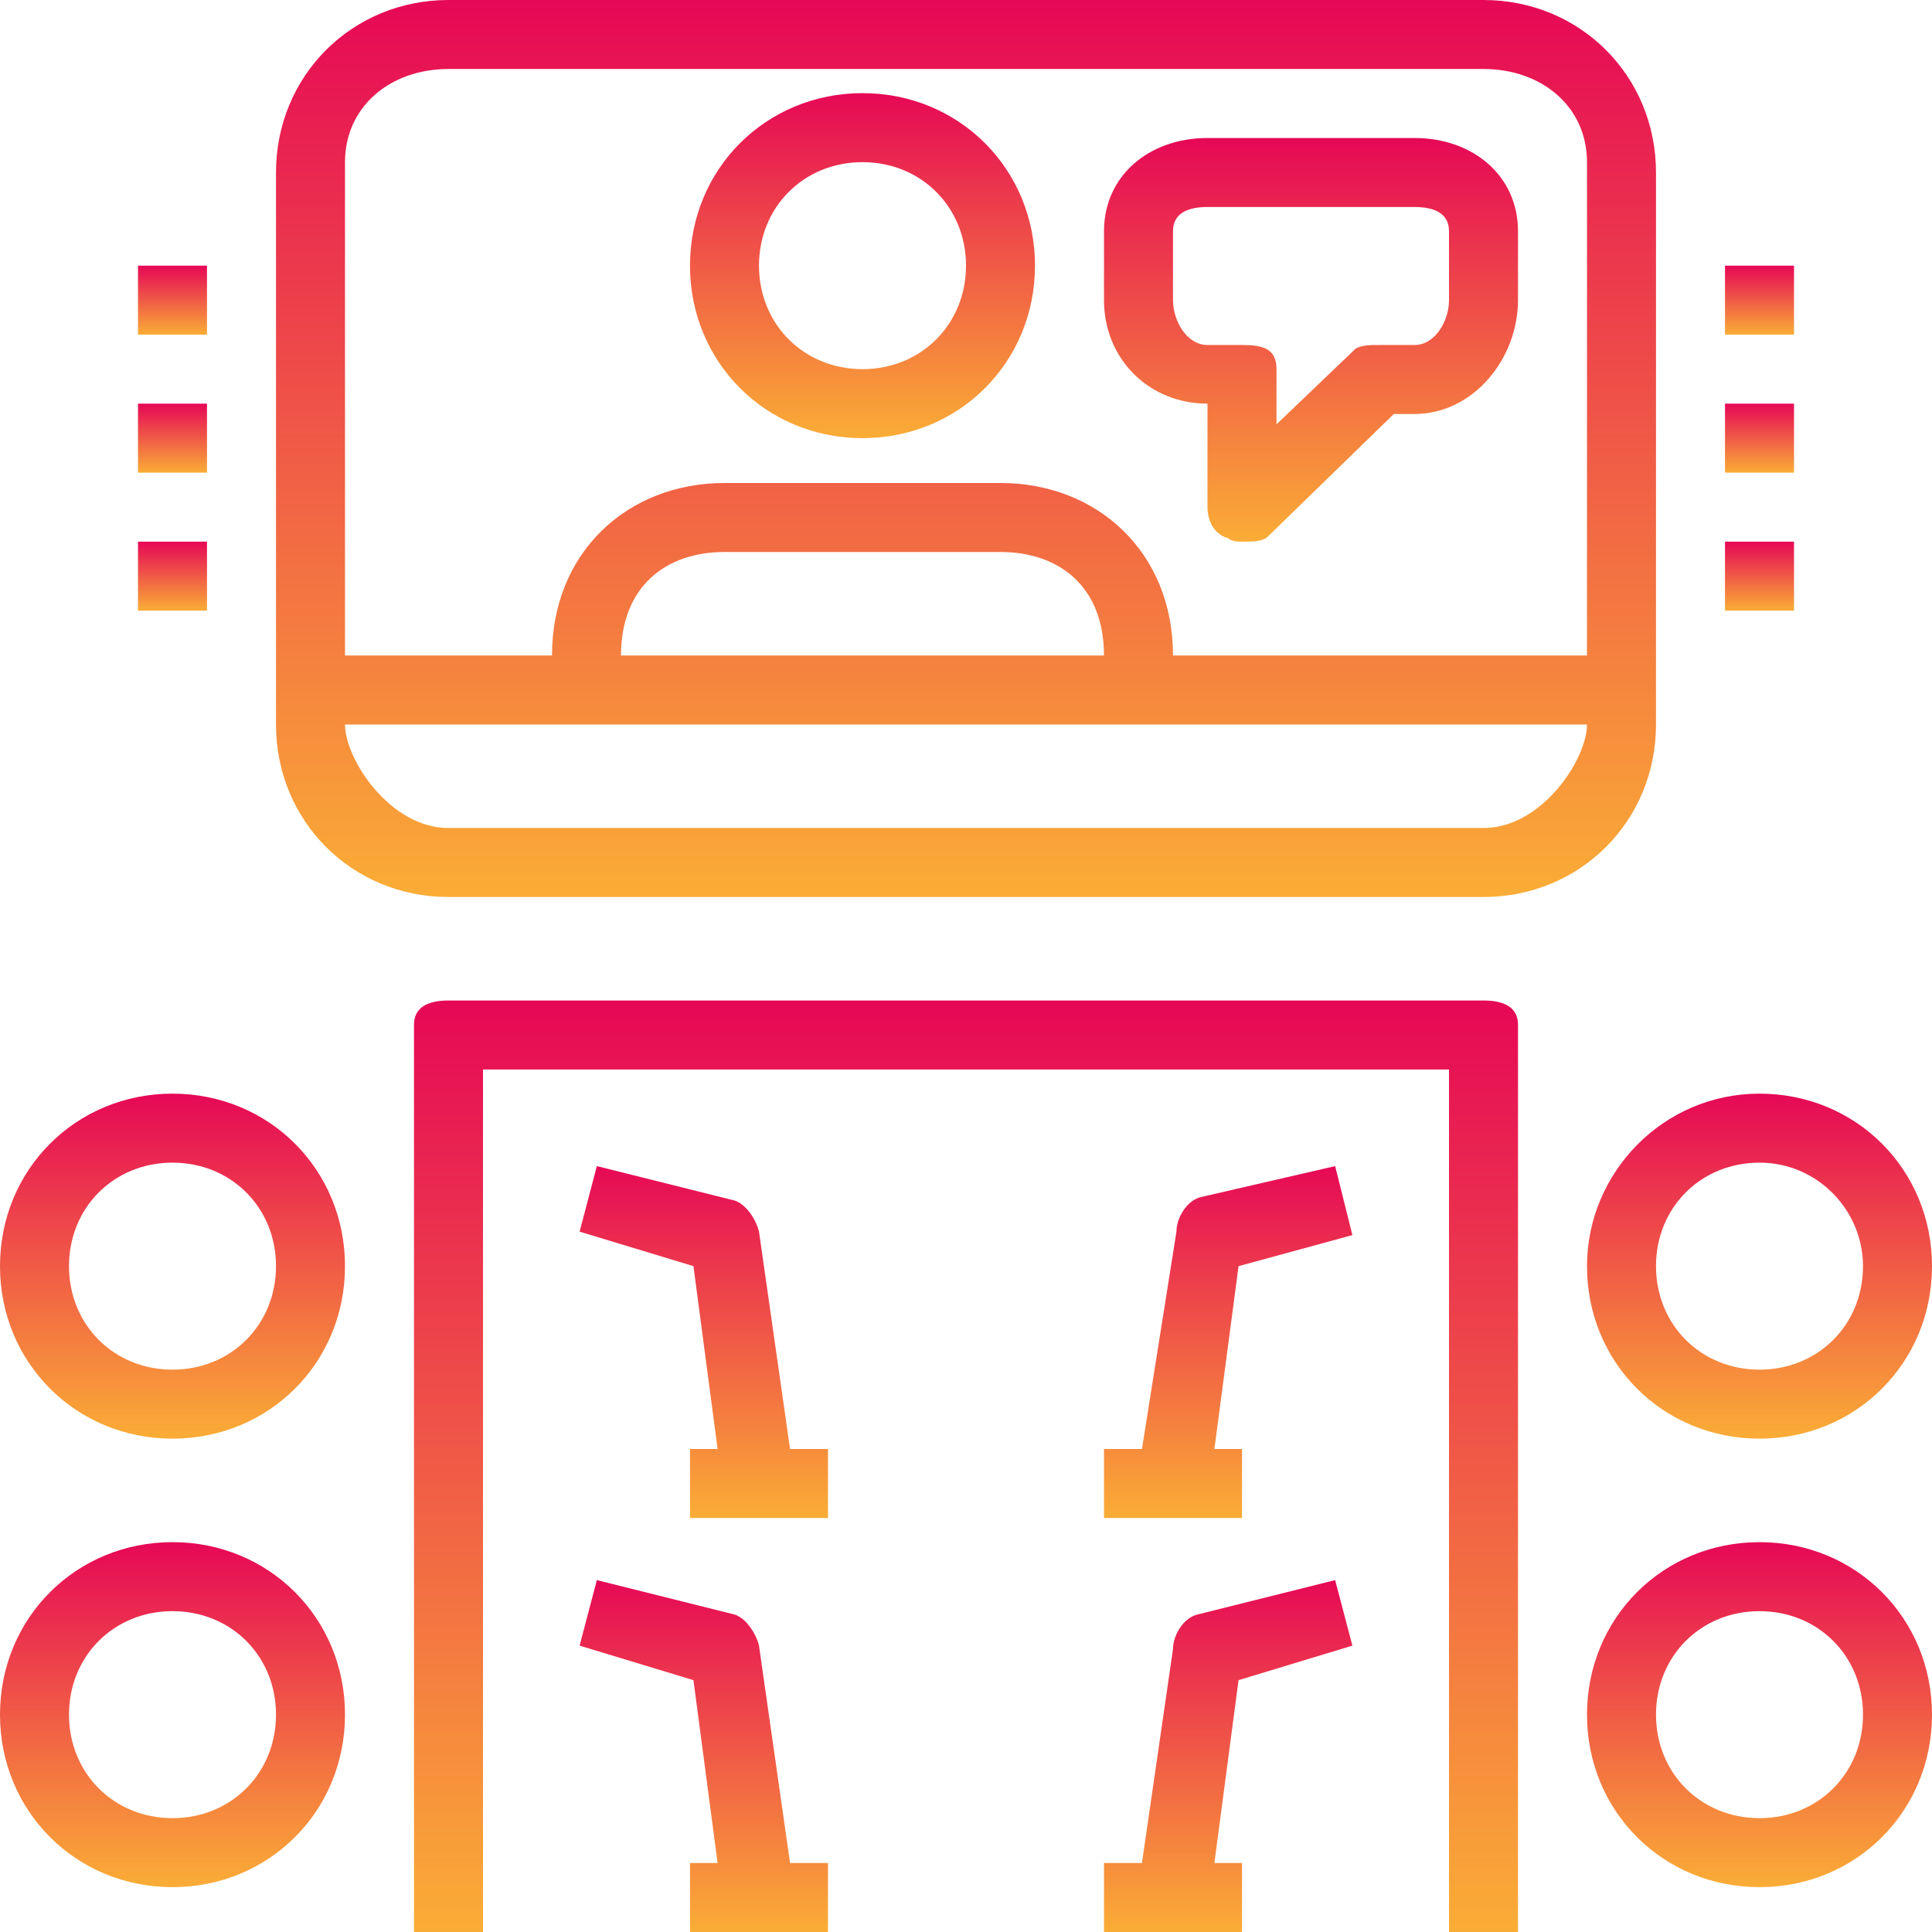
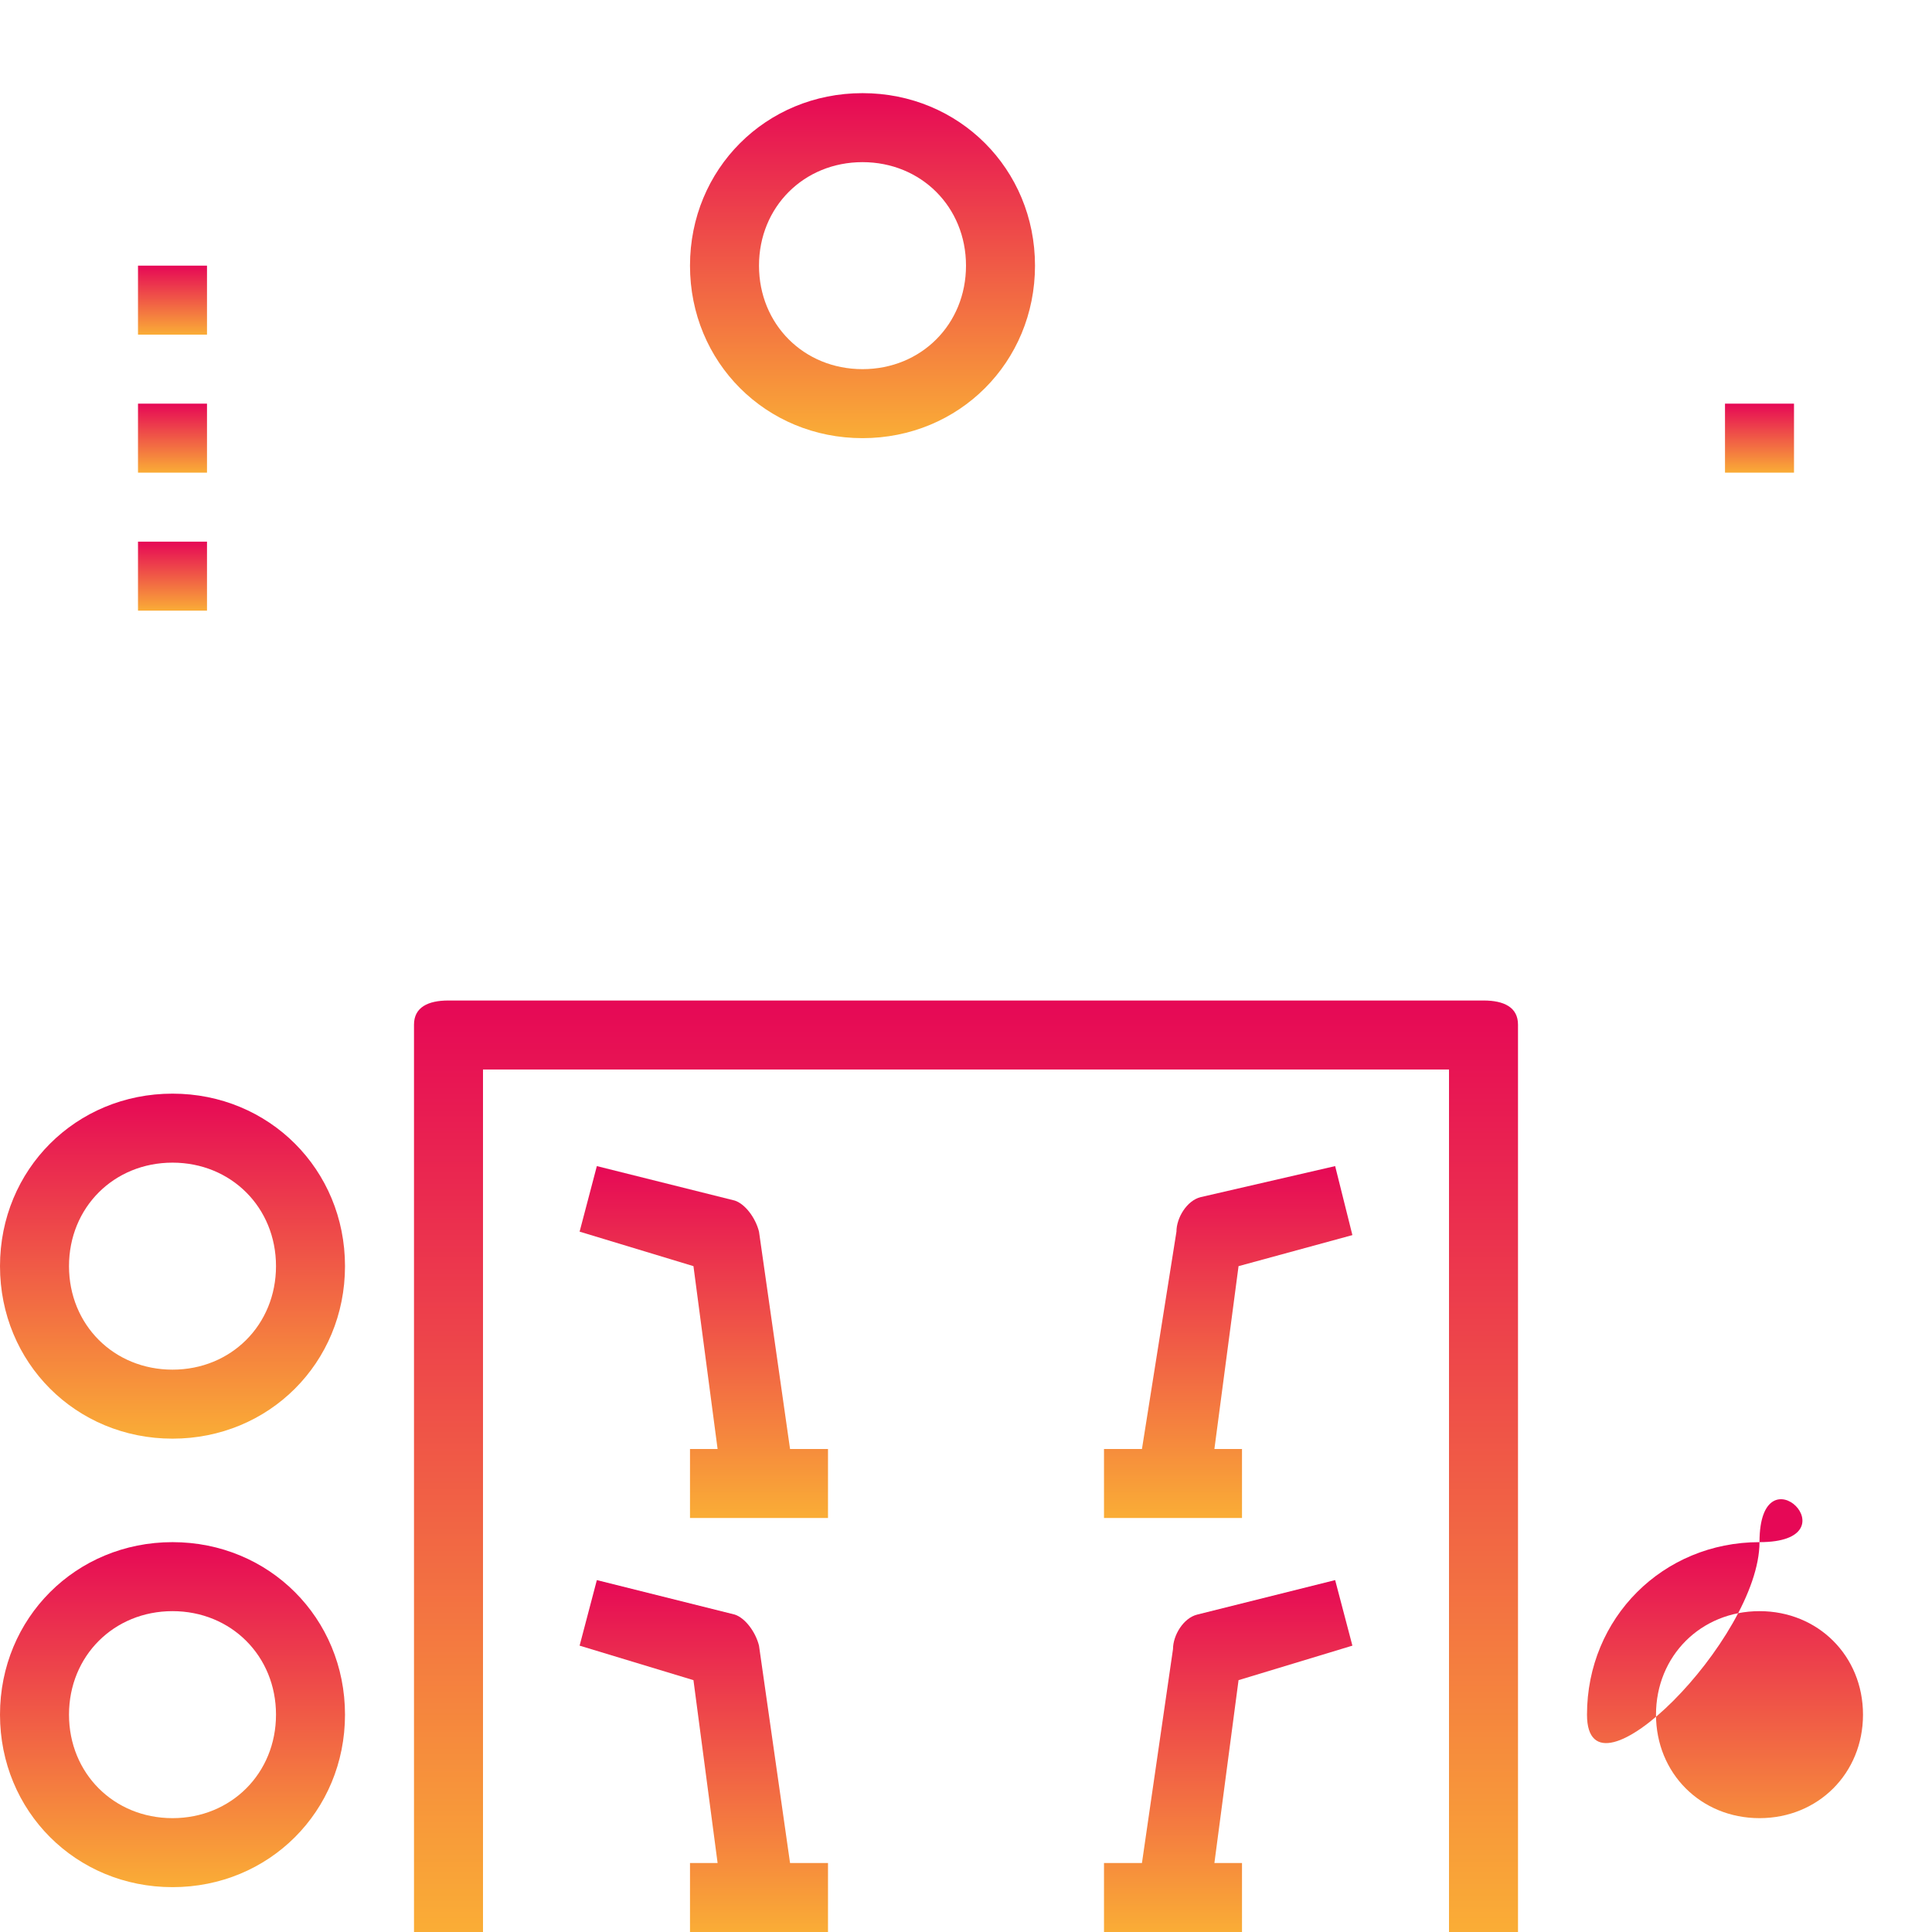
<svg xmlns="http://www.w3.org/2000/svg" version="1.0" id="Layer_1" x="0px" y="0px" viewBox="0 0 56 56" style="enable-background:new 0 0 56 56;" xml:space="preserve">
  <style type="text/css">
	.st0{fill:url(#SVGID_1_);}
	.st1{fill:url(#SVGID_2_);}
	.st2{fill:url(#SVGID_3_);}
	.st3{fill:url(#SVGID_4_);}
	.st4{fill:url(#SVGID_5_);}
	.st5{fill:url(#SVGID_6_);}
	.st6{fill:url(#SVGID_7_);}
	.st7{fill:url(#SVGID_8_);}
	.st8{fill:url(#SVGID_9_);}
	.st9{fill:url(#SVGID_10_);}
	.st10{fill:url(#SVGID_11_);}
	.st11{fill:url(#SVGID_12_);}
	.st12{fill:url(#SVGID_13_);}
	.st13{fill:url(#SVGID_14_);}
	.st14{fill:url(#SVGID_15_);}
	.st15{fill:url(#SVGID_16_);}
	.st16{fill:url(#SVGID_17_);}
	.st17{fill:url(#SVGID_18_);}
</style>
  <g>
    <linearGradient id="SVGID_1_" gradientUnits="userSpaceOnUse" x1="28" y1="56" x2="28" y2="29">
      <stop offset="0" style="stop-color:#FAAD36" />
      <stop offset="1" style="stop-color:#E60856" />
    </linearGradient>
    <path class="st0" d="M43,29H13c-0.6,0-1,0.2-1,0.7V56h2V31h28v25h2V29.7C44,29.2,43.6,29,43,29z" />
    <linearGradient id="SVGID_2_" gradientUnits="userSpaceOnUse" x1="51" y1="41.708" x2="51" y2="31.708">
      <stop offset="0" style="stop-color:#FAAD36" />
      <stop offset="1" style="stop-color:#E60856" />
    </linearGradient>
-     <path class="st1" d="M46,36.7c0,2.8,2.2,5,5,5s5-2.2,5-5s-2.2-5-5-5S46,34,46,36.7z M54,36.7c0,1.7-1.3,3-3,3s-3-1.3-3-3s1.3-3,3-3   S54,35.1,54,36.7z" />
    <linearGradient id="SVGID_3_" gradientUnits="userSpaceOnUse" x1="5" y1="41.708" x2="5" y2="31.708">
      <stop offset="0" style="stop-color:#FAAD36" />
      <stop offset="1" style="stop-color:#E60856" />
    </linearGradient>
    <path class="st2" d="M5,31.7c-2.8,0-5,2.2-5,5s2.2,5,5,5s5-2.2,5-5S7.8,31.7,5,31.7z M5,39.7c-1.7,0-3-1.3-3-3s1.3-3,3-3s3,1.3,3,3   S6.7,39.7,5,39.7z" />
    <linearGradient id="SVGID_4_" gradientUnits="userSpaceOnUse" x1="25" y1="12.708" x2="25" y2="2.708">
      <stop offset="0" style="stop-color:#FAAD36" />
      <stop offset="1" style="stop-color:#E60856" />
    </linearGradient>
    <path class="st3" d="M25,12.7c2.8,0,5-2.2,5-5s-2.2-5-5-5s-5,2.2-5,5S22.2,12.7,25,12.7z M25,4.7c1.7,0,3,1.3,3,3s-1.3,3-3,3   s-3-1.3-3-3S23.3,4.7,25,4.7z" />
    <linearGradient id="SVGID_5_" gradientUnits="userSpaceOnUse" x1="51" y1="54.708" x2="51" y2="44.708">
      <stop offset="0" style="stop-color:#FAAD36" />
      <stop offset="1" style="stop-color:#E60856" />
    </linearGradient>
-     <path class="st4" d="M51,44.7c-2.8,0-5,2.2-5,5s2.2,5,5,5s5-2.2,5-5S53.8,44.7,51,44.7z M51,52.7c-1.7,0-3-1.3-3-3s1.3-3,3-3   s3,1.3,3,3S52.7,52.7,51,52.7z" />
+     <path class="st4" d="M51,44.7c-2.8,0-5,2.2-5,5s5-2.2,5-5S53.8,44.7,51,44.7z M51,52.7c-1.7,0-3-1.3-3-3s1.3-3,3-3   s3,1.3,3,3S52.7,52.7,51,52.7z" />
    <linearGradient id="SVGID_6_" gradientUnits="userSpaceOnUse" x1="5" y1="54.708" x2="5" y2="44.708">
      <stop offset="0" style="stop-color:#FAAD36" />
      <stop offset="1" style="stop-color:#E60856" />
    </linearGradient>
    <path class="st5" d="M5,44.7c-2.8,0-5,2.2-5,5s2.2,5,5,5s5-2.2,5-5S7.8,44.7,5,44.7z M5,52.7c-1.7,0-3-1.3-3-3s1.3-3,3-3s3,1.3,3,3   S6.7,52.7,5,52.7z" />
    <linearGradient id="SVGID_7_" gradientUnits="userSpaceOnUse" x1="20.379" y1="44" x2="20.379" y2="33.774">
      <stop offset="0" style="stop-color:#FAAD36" />
      <stop offset="1" style="stop-color:#E60856" />
    </linearGradient>
    <path class="st6" d="M22,35.7c-0.1-0.4-0.4-0.8-0.7-0.9l-4-1l-0.5,1.9l3.3,1l0.7,5.3H20v2h4v-2h-1.1L22,35.7z" />
    <linearGradient id="SVGID_8_" gradientUnits="userSpaceOnUse" x1="20.379" y1="56" x2="20.379" y2="45.774">
      <stop offset="0" style="stop-color:#FAAD36" />
      <stop offset="1" style="stop-color:#E60856" />
    </linearGradient>
    <path class="st7" d="M22,47.7c-0.1-0.4-0.4-0.8-0.7-0.9l-4-1l-0.5,1.9l3.3,1l0.7,5.3H20v2h4v-2h-1.1L22,47.7z" />
    <linearGradient id="SVGID_9_" gradientUnits="userSpaceOnUse" x1="35.621" y1="44" x2="35.621" y2="33.774">
      <stop offset="0" style="stop-color:#FAAD36" />
      <stop offset="1" style="stop-color:#E60856" />
    </linearGradient>
    <path class="st8" d="M34.8,34.7c-0.4,0.1-0.7,0.6-0.7,1L33.1,42H32v2h4v-2h-0.8l0.7-5.3l3.3-0.9l-0.5-2L34.8,34.7z" />
    <linearGradient id="SVGID_10_" gradientUnits="userSpaceOnUse" x1="35.621" y1="56" x2="35.621" y2="45.738">
      <stop offset="0" style="stop-color:#FAAD36" />
      <stop offset="1" style="stop-color:#E60856" />
    </linearGradient>
    <path class="st9" d="M39.2,47.7l-0.5-1.9l-4,1c-0.4,0.1-0.7,0.6-0.7,1L33.1,54H32v2h4v-2h-0.8l0.7-5.3L39.2,47.7z" />
    <linearGradient id="SVGID_11_" gradientUnits="userSpaceOnUse" x1="28" y1="26" x2="28" y2="0">
      <stop offset="0" style="stop-color:#FAAD36" />
      <stop offset="1" style="stop-color:#E60856" />
    </linearGradient>
-     <path class="st10" d="M13,26h30c2.8,0,5-2.2,5-5V5c0-2.8-2.2-5-5-5H13c-2.8,0-5,2.2-5,5v16C8,23.8,10.2,26,13,26z M10,4.7   C10,3.1,11.3,2,13,2h30c1.7,0,3,1.1,3,2.7V19H34c0-3-2.2-5-5-5h-8c-2.8,0-5,2-5,5h-6V4.7z M32,19H18c0-2,1.3-3,3-3h8   C30.7,16,32,17,32,19z M46,21c0,1-1.3,3-3,3H13c-1.7,0-3-2-3-3H46z" />
    <linearGradient id="SVGID_12_" gradientUnits="userSpaceOnUse" x1="38" y1="15.713" x2="38" y2="4">
      <stop offset="0" style="stop-color:#FAAD36" />
      <stop offset="1" style="stop-color:#E60856" />
    </linearGradient>
-     <path class="st11" d="M35,11.7v3c0,0.4,0.2,0.8,0.6,0.9c0.1,0.1,0.3,0.1,0.4,0.1c0.3,0,0.5,0,0.7-0.1l3.7-3.6H41c1.7,0,3-1.6,3-3.3   v-2C44,5.1,42.7,4,41,4h-6c-1.7,0-3,1.1-3,2.7v2C32,10.4,33.3,11.7,35,11.7z M34,6.7C34,6.2,34.4,6,35,6h6c0.6,0,1,0.2,1,0.7v2   c0,0.6-0.4,1.3-1,1.3h-1c-0.3,0-0.5,0-0.7,0.1L37,12.3v-1.6c0-0.6-0.4-0.7-1-0.7h-1c-0.6,0-1-0.7-1-1.3V6.7z" />
    <linearGradient id="SVGID_13_" gradientUnits="userSpaceOnUse" x1="5" y1="17.708" x2="5" y2="15.708">
      <stop offset="0" style="stop-color:#FAAD36" />
      <stop offset="1" style="stop-color:#E60856" />
    </linearGradient>
    <rect x="4" y="15.7" class="st12" width="2" height="2" />
    <linearGradient id="SVGID_14_" gradientUnits="userSpaceOnUse" x1="5" y1="13.708" x2="5" y2="11.708">
      <stop offset="0" style="stop-color:#FAAD36" />
      <stop offset="1" style="stop-color:#E60856" />
    </linearGradient>
    <rect x="4" y="11.7" class="st13" width="2" height="2" />
    <linearGradient id="SVGID_15_" gradientUnits="userSpaceOnUse" x1="5" y1="9.708" x2="5" y2="7.708">
      <stop offset="0" style="stop-color:#FAAD36" />
      <stop offset="1" style="stop-color:#E60856" />
    </linearGradient>
    <rect x="4" y="7.7" class="st14" width="2" height="2" />
    <linearGradient id="SVGID_16_" gradientUnits="userSpaceOnUse" x1="51" y1="17.708" x2="51" y2="15.708">
      <stop offset="0" style="stop-color:#FAAD36" />
      <stop offset="1" style="stop-color:#E60856" />
    </linearGradient>
-     <rect x="50" y="15.7" class="st15" width="2" height="2" />
    <linearGradient id="SVGID_17_" gradientUnits="userSpaceOnUse" x1="51" y1="13.708" x2="51" y2="11.708">
      <stop offset="0" style="stop-color:#FAAD36" />
      <stop offset="1" style="stop-color:#E60856" />
    </linearGradient>
    <rect x="50" y="11.7" class="st16" width="2" height="2" />
    <linearGradient id="SVGID_18_" gradientUnits="userSpaceOnUse" x1="51" y1="9.708" x2="51" y2="7.708">
      <stop offset="0" style="stop-color:#FAAD36" />
      <stop offset="1" style="stop-color:#E60856" />
    </linearGradient>
-     <rect x="50" y="7.7" class="st17" width="2" height="2" />
  </g>
</svg>